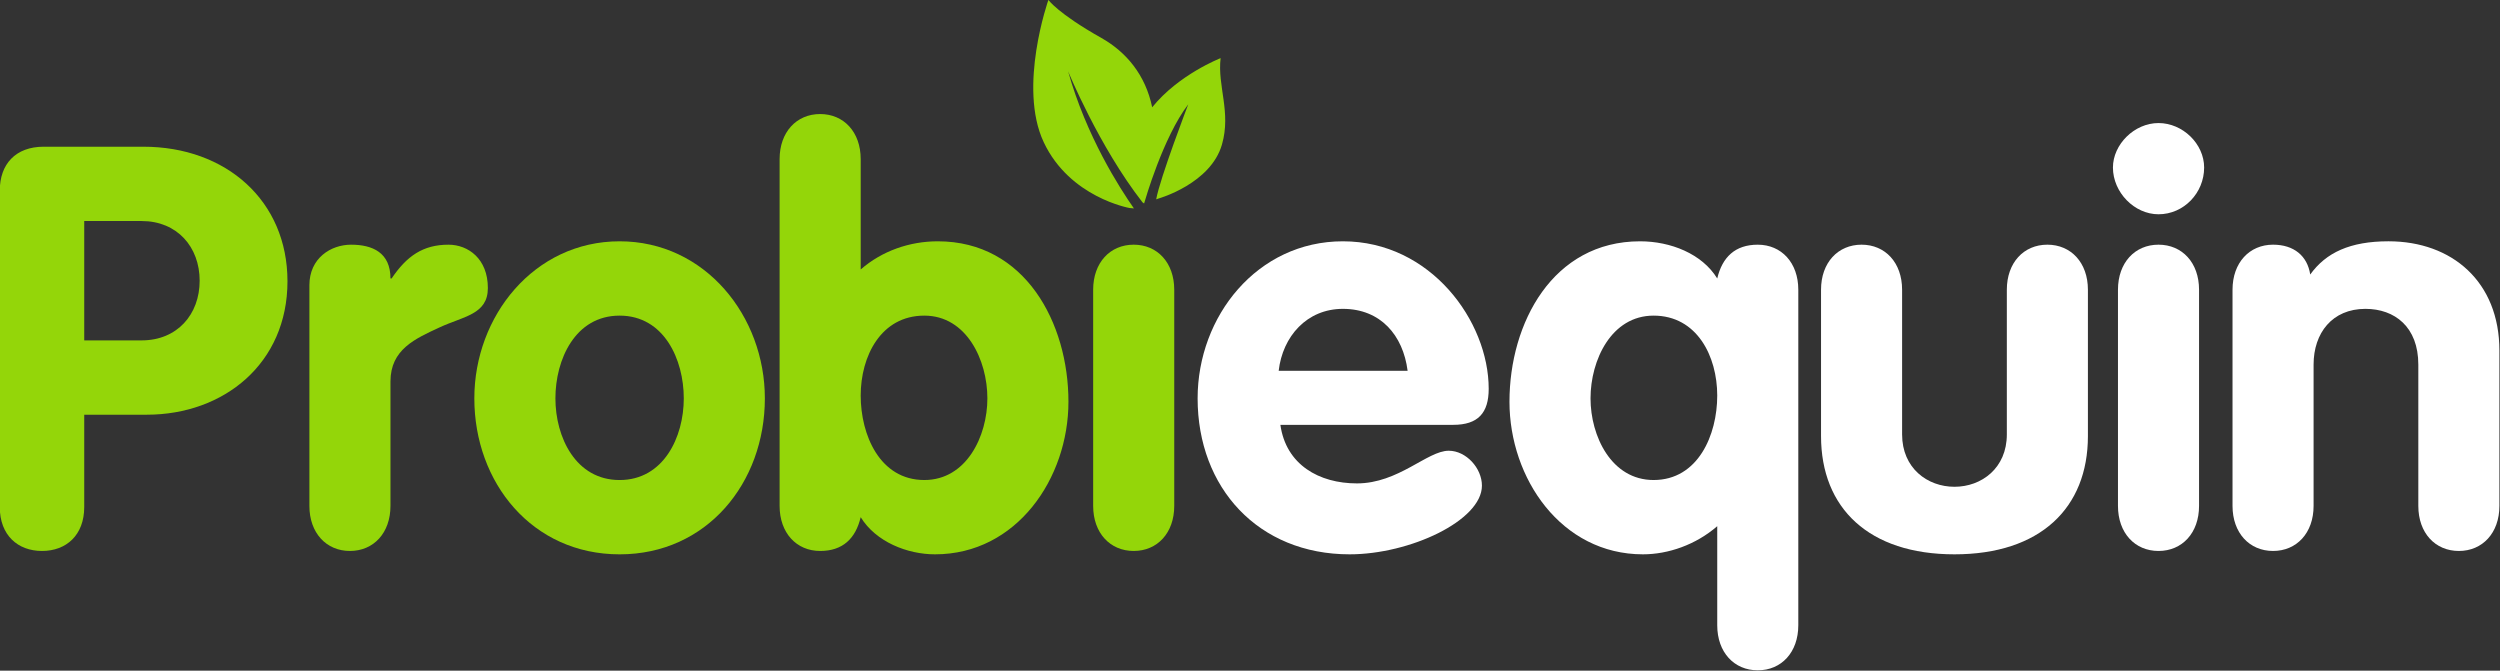
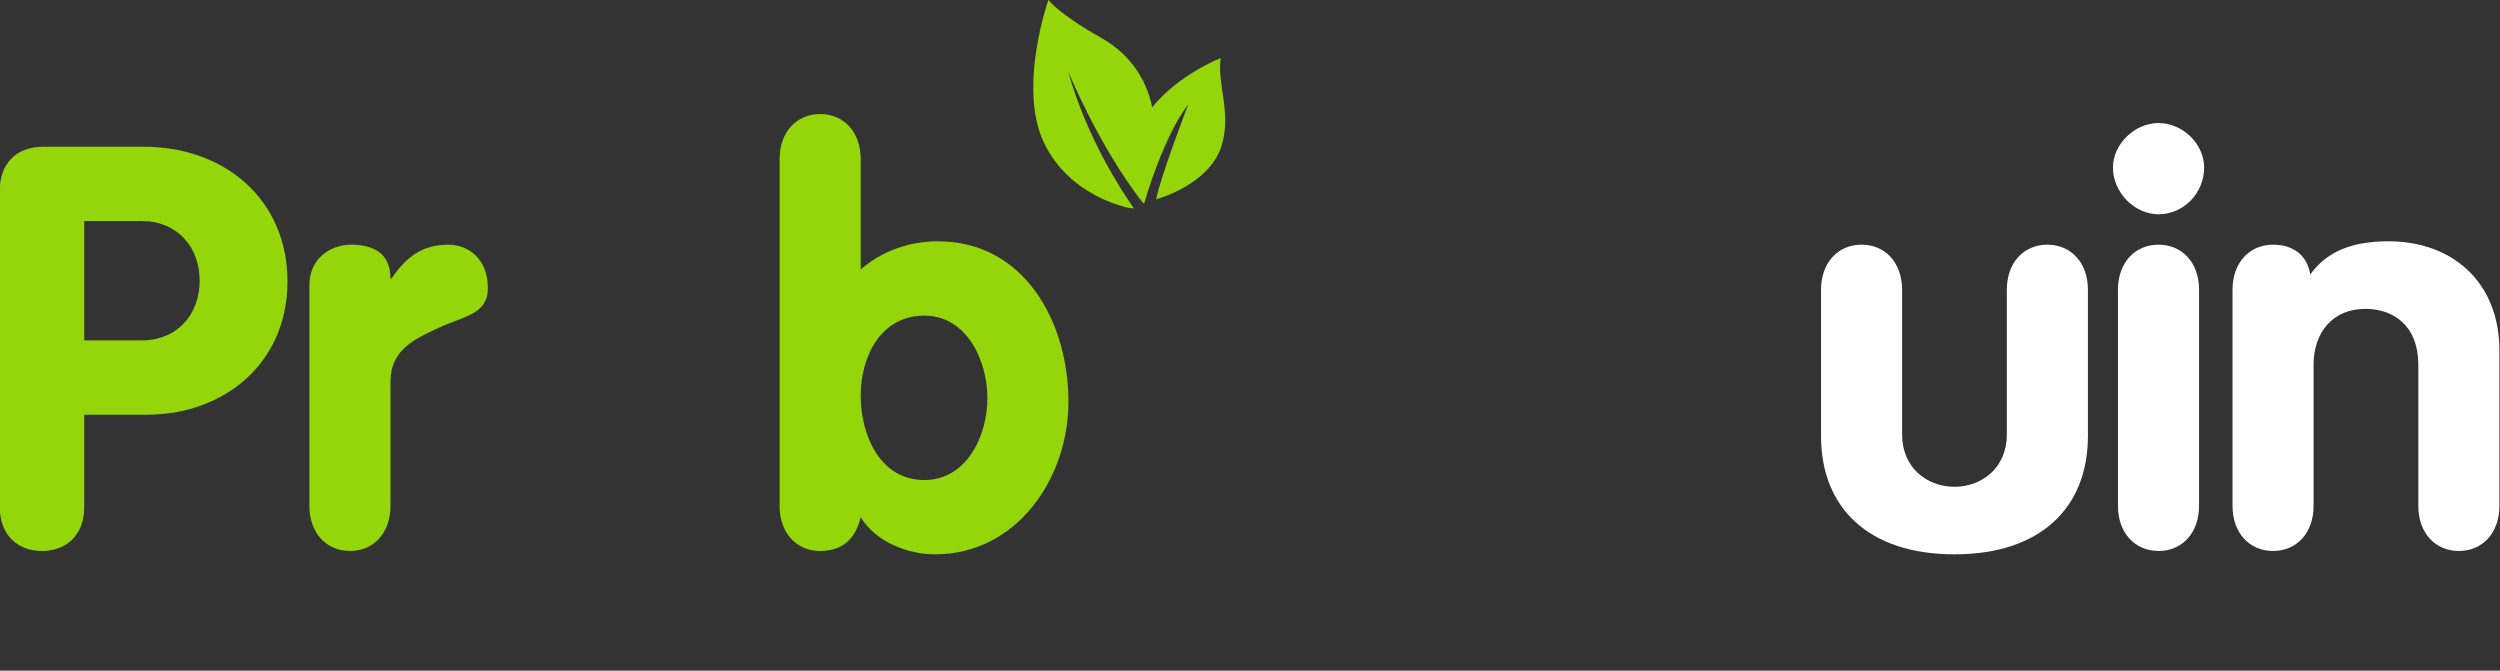
<svg xmlns="http://www.w3.org/2000/svg" width="100%" height="100%" viewBox="0 0 1711 459" version="1.1" xml:space="preserve" style="fill-rule:evenodd;clip-rule:evenodd;stroke-linejoin:round;stroke-miterlimit:2;">
  <rect x="0" y="0" width="1711" height="459" fill="#333333" stroke="none" />
  <g transform="matrix(1,0,0,1,-3768.5,-1970.55)">
    <g transform="matrix(8.333,0,0,8.333,0,0)">
      <g transform="matrix(1,0,0,1,459.156,265.82)">
        <path d="M0,-1.388L4.717,-1.388C7.63,-1.388 9.48,-3.513 9.48,-6.289C9.48,-9.064 7.63,-11.191 4.717,-11.191L0,-11.191L0,-1.388ZM-6.936,-13.688C-6.936,-15.861 -5.641,-17.295 -3.329,-17.295L4.856,-17.295C11.653,-17.295 16.693,-12.855 16.693,-6.242C16.693,0.508 11.469,4.716 5.134,4.716L0,4.716L0,12.3C0,14.613 -1.479,15.907 -3.468,15.907C-5.456,15.907 -6.936,14.613 -6.936,12.3L-6.936,-13.688Z" style="fill:rgb(148,214,9);fill-rule:nonzero;" />
      </g>
    </g>
    <g transform="matrix(8.333,0,0,8.333,0,0)">
      <g transform="matrix(1,0,0,1,477.649,278.398)">
        <path d="M0,-18.497C0,-20.717 1.758,-21.826 3.422,-21.826C5.18,-21.826 6.659,-21.18 6.659,-19.052L6.752,-19.052C8,-20.902 9.342,-21.826 11.423,-21.826C13.041,-21.826 14.658,-20.671 14.658,-18.267C14.658,-16.092 12.67,-15.954 10.683,-15.029C8.693,-14.104 6.659,-13.226 6.659,-10.591L6.659,-0.371C6.659,1.85 5.272,3.329 3.329,3.329C1.389,3.329 0,1.85 0,-0.371L0,-18.497Z" style="fill:rgb(148,214,9);fill-rule:nonzero;" />
      </g>
    </g>
    <g transform="matrix(8.333,0,0,8.333,0,0)">
      <g transform="matrix(1,0,0,1,497.855,269.104)">
-         <path d="M0,0.09C0,3.281 1.665,6.797 5.272,6.797C8.878,6.797 10.543,3.281 10.543,0.09C10.543,-3.1 8.924,-6.706 5.272,-6.706C1.619,-6.706 0,-3.1 0,0.09M17.202,0.09C17.202,7.027 12.439,12.9 5.272,12.9C-1.896,12.9 -6.659,7.027 -6.659,0.09C-6.659,-6.66 -1.757,-12.81 5.272,-12.81C12.301,-12.81 17.202,-6.66 17.202,0.09" style="fill:rgb(148,214,9);fill-rule:nonzero;" />
-       </g>
+         </g>
    </g>
    <g transform="matrix(8.333,0,0,8.333,0,0)">
      <g transform="matrix(1,0,0,1,528.153,251.945)">
        <path d="M0,23.955C3.468,23.955 5.18,20.348 5.18,17.248C5.18,14.105 3.468,10.453 0,10.453C-3.561,10.453 -5.225,13.782 -5.225,17.018C-5.225,20.256 -3.652,23.955 0,23.955M-11.885,-2.403C-11.885,-4.622 -10.497,-6.103 -8.555,-6.103C-6.611,-6.103 -5.225,-4.622 -5.225,-2.403L-5.225,6.661C-3.468,5.133 -1.202,4.349 1.11,4.349C8.278,4.349 11.838,11.053 11.838,17.527C11.838,23.815 7.585,30.058 0.878,30.058C-1.387,30.058 -3.977,29.041 -5.225,27.007C-5.641,28.765 -6.704,29.782 -8.555,29.782C-10.497,29.782 -11.885,28.303 -11.885,26.082L-11.885,-2.403Z" style="fill:rgb(148,214,9);fill-rule:nonzero;" />
      </g>
    </g>
    <g transform="matrix(8.333,0,0,8.333,0,0)">
      <g transform="matrix(1,0,0,1,542.021,278.029)">
-         <path d="M0,-17.76C0,-19.979 1.387,-21.458 3.33,-21.458C5.272,-21.458 6.659,-19.979 6.659,-17.76L6.659,-0.002C6.659,2.219 5.272,3.698 3.33,3.698C1.387,3.698 0,2.219 0,-0.002L0,-17.76Z" style="fill:rgb(148,214,9);fill-rule:nonzero;" />
-       </g>
+         </g>
    </g>
    <g transform="matrix(8.333,0,0,8.333,0,0)">
      <g transform="matrix(1,0,0,1,567.847,271.369)">
-         <path d="M0,-4.441C-0.37,-7.353 -2.219,-9.527 -5.316,-9.527C-8.276,-9.527 -10.267,-7.261 -10.589,-4.441L0,-4.441ZM-10.449,-0.001C-9.988,3.283 -7.26,4.809 -4.162,4.809C-0.74,4.809 1.618,2.126 3.377,2.126C4.81,2.126 6.104,3.559 6.104,4.994C6.104,7.861 0.186,10.634 -4.763,10.634C-12.254,10.634 -17.247,5.178 -17.247,-2.175C-17.247,-8.925 -12.346,-15.075 -5.316,-15.075C1.896,-15.075 6.66,-8.509 6.66,-2.96C6.66,-0.971 5.78,-0.001 3.747,-0.001L-10.449,-0.001Z" style="fill:white;fill-rule:nonzero;" />
-       </g>
+         </g>
    </g>
    <g transform="matrix(8.333,0,0,8.333,0,0)">
      <g transform="matrix(1,0,0,1,588.05,285.425)">
-         <path d="M0,-23.027C-3.468,-23.027 -5.18,-19.375 -5.18,-16.231C-5.18,-13.132 -3.468,-9.525 0,-9.525C3.653,-9.525 5.227,-13.224 5.227,-16.461C5.227,-19.697 3.56,-23.027 0,-23.027M11.885,2.405C11.885,4.625 10.498,6.104 8.556,6.104C6.613,6.104 5.227,4.625 5.227,2.405L5.227,-5.733C3.47,-4.208 1.203,-3.422 -0.878,-3.422C-7.583,-3.422 -11.837,-9.664 -11.837,-15.953C-11.837,-22.426 -8.277,-29.131 -1.11,-29.131C1.387,-29.131 3.978,-28.114 5.227,-26.079C5.643,-27.837 6.705,-28.853 8.556,-28.853C10.498,-28.853 11.885,-27.374 11.885,-25.155L11.885,2.405Z" style="fill:white;fill-rule:nonzero;" />
-       </g>
+         </g>
    </g>
    <g transform="matrix(8.333,0,0,8.333,0,0)">
      <g transform="matrix(1,0,0,1,601.802,278.305)">
        <path d="M0,-18.036C0,-20.255 1.387,-21.734 3.329,-21.734C5.271,-21.734 6.658,-20.255 6.658,-18.036L6.658,-6.151C6.658,-3.377 8.739,-1.85 10.96,-1.85C13.179,-1.85 15.26,-3.377 15.26,-6.151L15.26,-18.036C15.26,-20.255 16.646,-21.734 18.589,-21.734C20.53,-21.734 21.919,-20.255 21.919,-18.036L21.919,-6.013C21.919,-0.094 17.987,3.698 10.96,3.698C3.93,3.698 0,-0.094 0,-6.013L0,-18.036Z" style="fill:white;fill-rule:nonzero;" />
      </g>
    </g>
    <g transform="matrix(8.333,0,0,8.333,0,0)">
      <g transform="matrix(1,0,0,1,626.19,268.04)">
        <path d="M0,-7.771C0,-9.99 1.389,-11.469 3.329,-11.469C5.272,-11.469 6.659,-9.99 6.659,-7.771L6.659,9.987C6.659,12.208 5.272,13.687 3.329,13.687C1.389,13.687 0,12.208 0,9.987L0,-7.771ZM7.077,-17.805C7.077,-15.724 5.412,-13.966 3.329,-13.966C1.343,-13.966 -0.414,-15.771 -0.414,-17.805C-0.414,-19.701 1.343,-21.458 3.329,-21.458C5.32,-21.458 7.077,-19.747 7.077,-17.805" style="fill:white;fill-rule:nonzero;" />
      </g>
    </g>
    <g transform="matrix(8.333,0,0,8.333,0,0)">
      <g transform="matrix(1,0,0,1,635.598,277.751)">
        <path d="M0,-17.482C0,-19.701 1.389,-21.18 3.329,-21.18C5.042,-21.18 6.15,-20.256 6.382,-18.729C7.677,-20.533 9.666,-21.458 12.81,-21.458C18.033,-21.458 21.919,-18.128 21.919,-12.486L21.919,0.276C21.919,2.497 20.53,3.976 18.59,3.976C16.646,3.976 15.26,2.497 15.26,0.276L15.26,-11.332C15.26,-14.43 13.317,-15.909 10.914,-15.909C8.186,-15.909 6.658,-13.92 6.658,-11.332L6.658,0.276C6.658,2.497 5.271,3.976 3.329,3.976C1.389,3.976 0,2.497 0,0.276L0,-17.482Z" style="fill:white;fill-rule:nonzero;" />
      </g>
    </g>
    <g transform="matrix(8.333,0,0,8.333,0,0)">
      <g transform="matrix(1,0,0,1,552.489,248.809)">
        <path d="M0,-7.559C0,-7.559 -3.455,-6.216 -5.621,-3.52C-6.163,-6.163 -7.742,-8.059 -9.787,-9.212C-13.403,-11.251 -14.144,-12.343 -14.144,-12.343C-14.144,-12.343 -16.666,-5.19 -14.527,-0.651C-12.391,3.888 -7.482,4.75 -7.482,4.75C-7.482,4.75 -7.316,4.77 -7.121,4.784C-8.282,3.127 -11.039,-1.16 -12.527,-6.482C-12.527,-6.482 -10.009,-0.325 -6.417,4.283C-6.351,4.337 -6.303,4.368 -6.286,4.379L-6.233,4.214C-6.233,4.214 -4.741,-1.038 -2.658,-3.766C-2.658,-3.766 -4.994,2.327 -5.291,4.039L-5.07,3.962C-5.07,3.962 -0.815,2.756 0.11,-0.463C0.878,-3.134 -0.274,-5.26 0,-7.559" style="fill:rgb(148,214,9);fill-rule:nonzero;" />
      </g>
    </g>
  </g>
</svg>